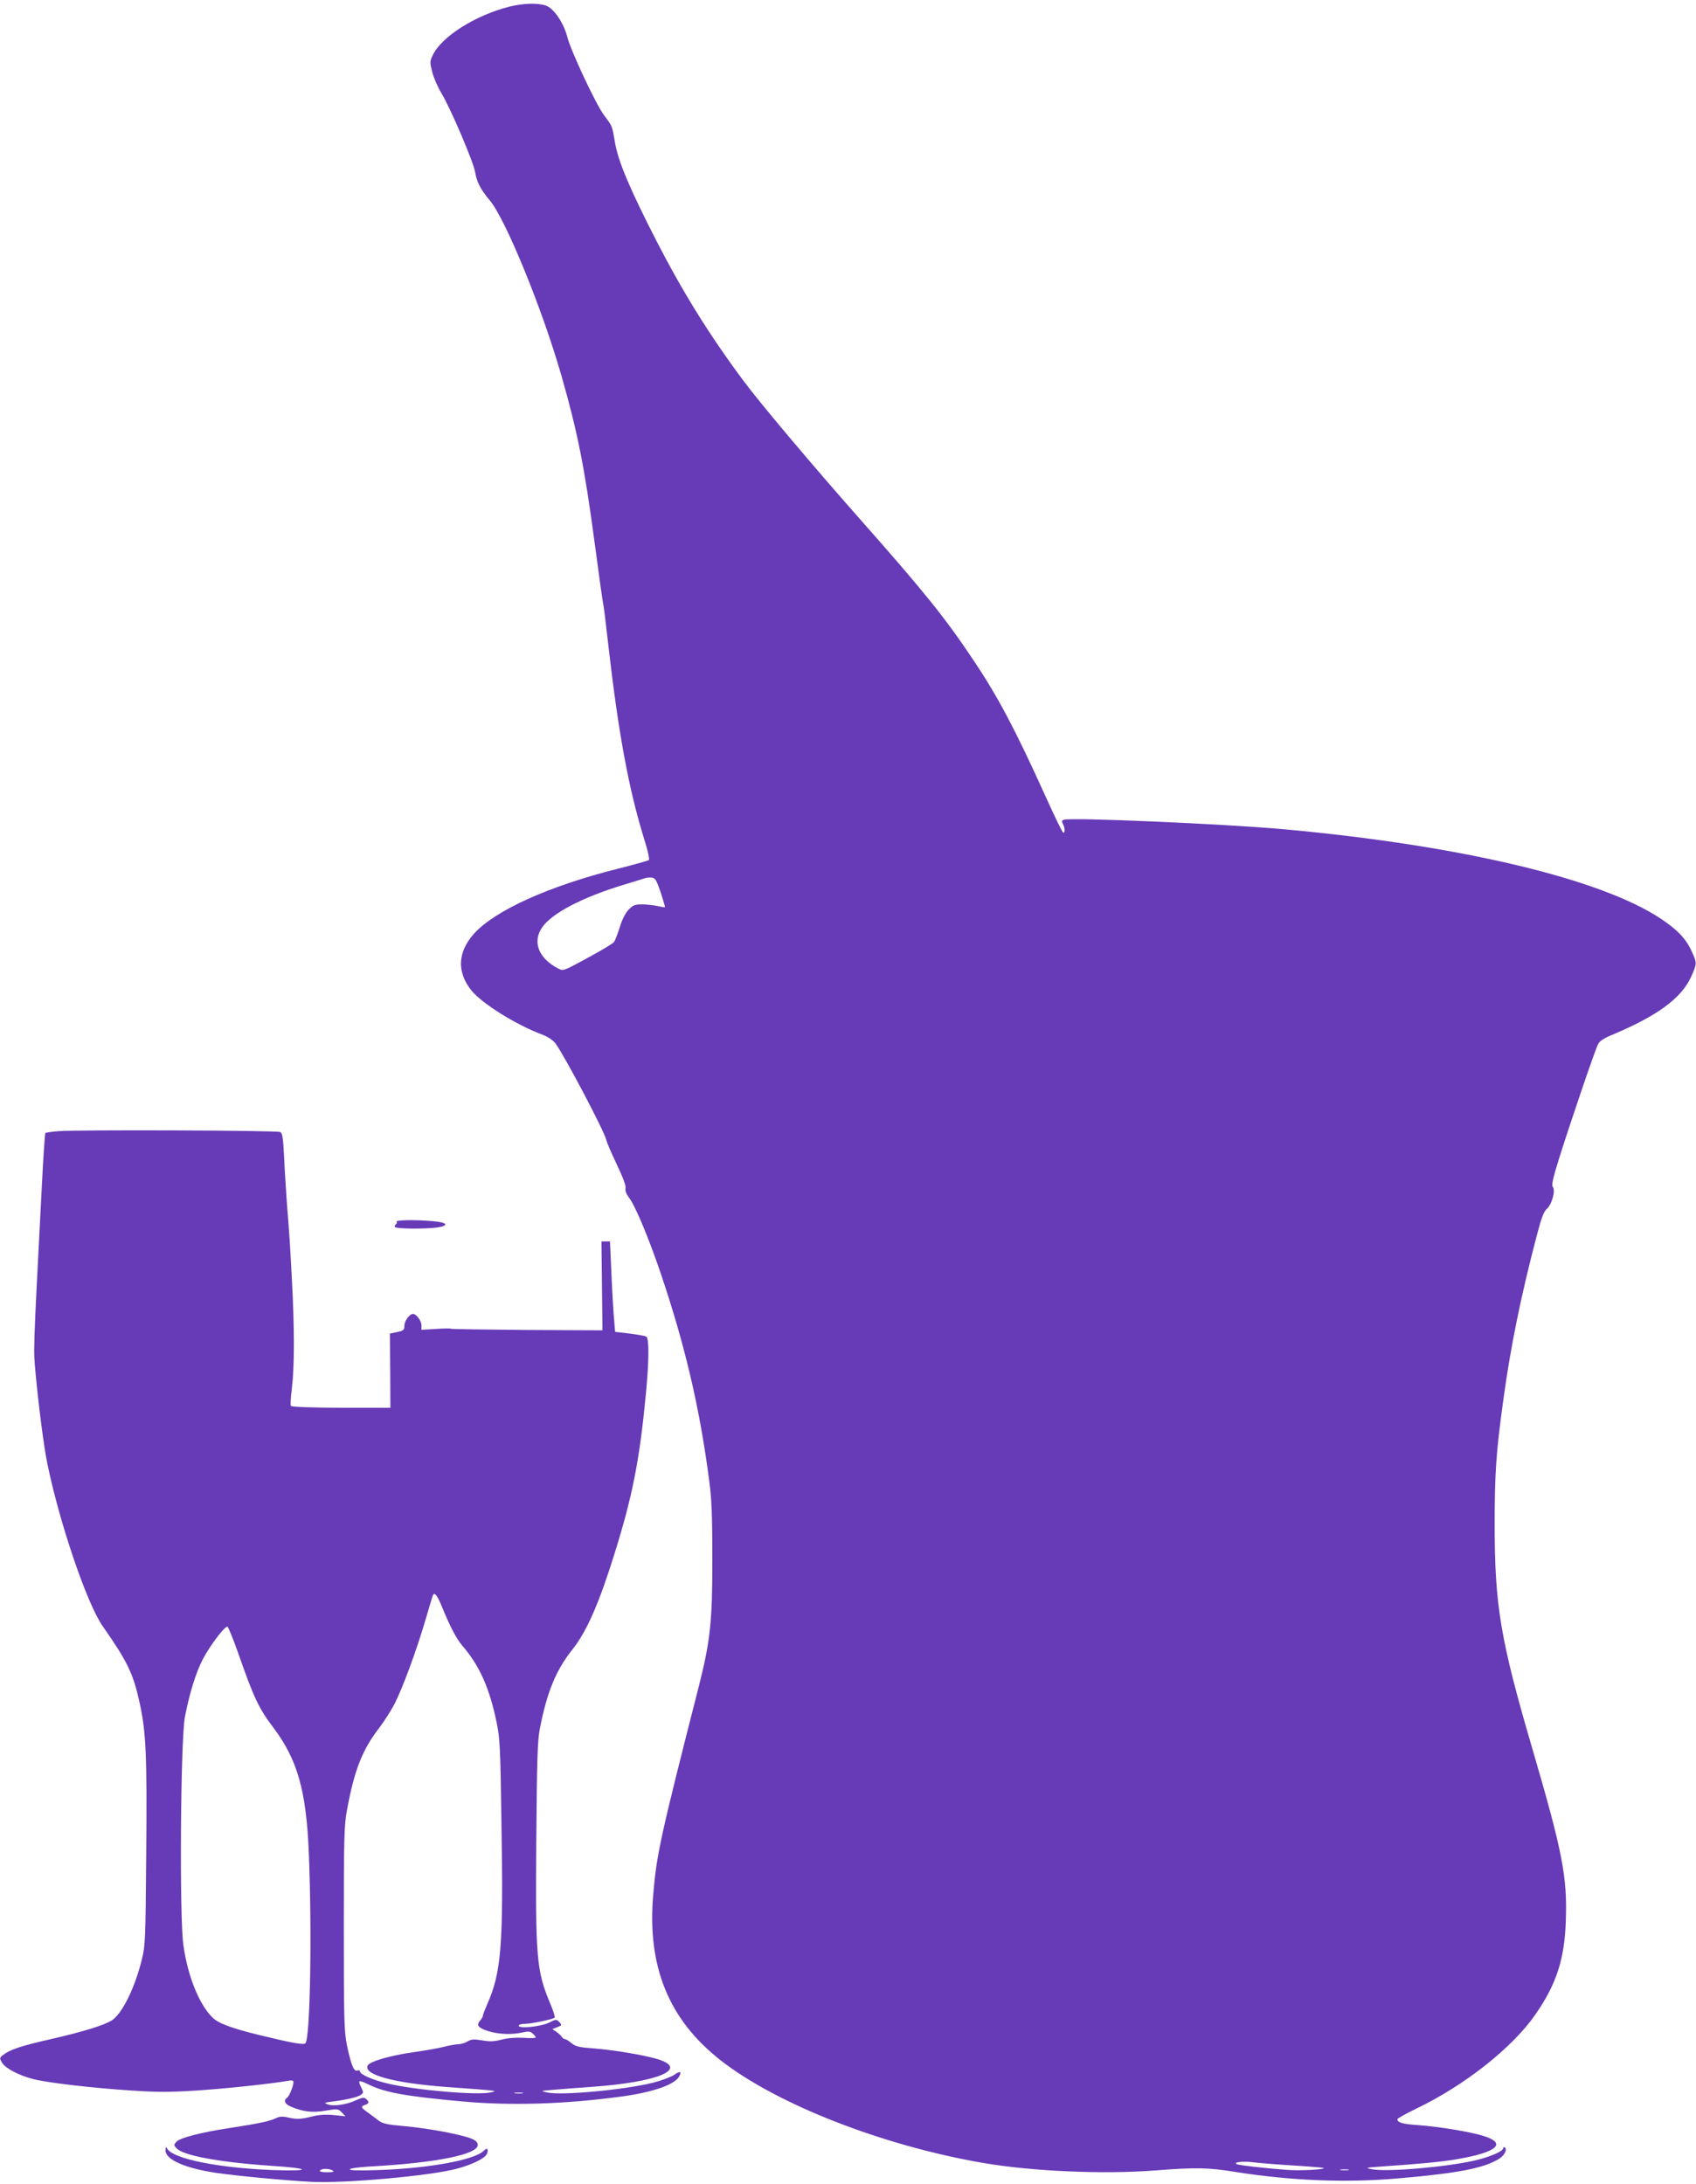
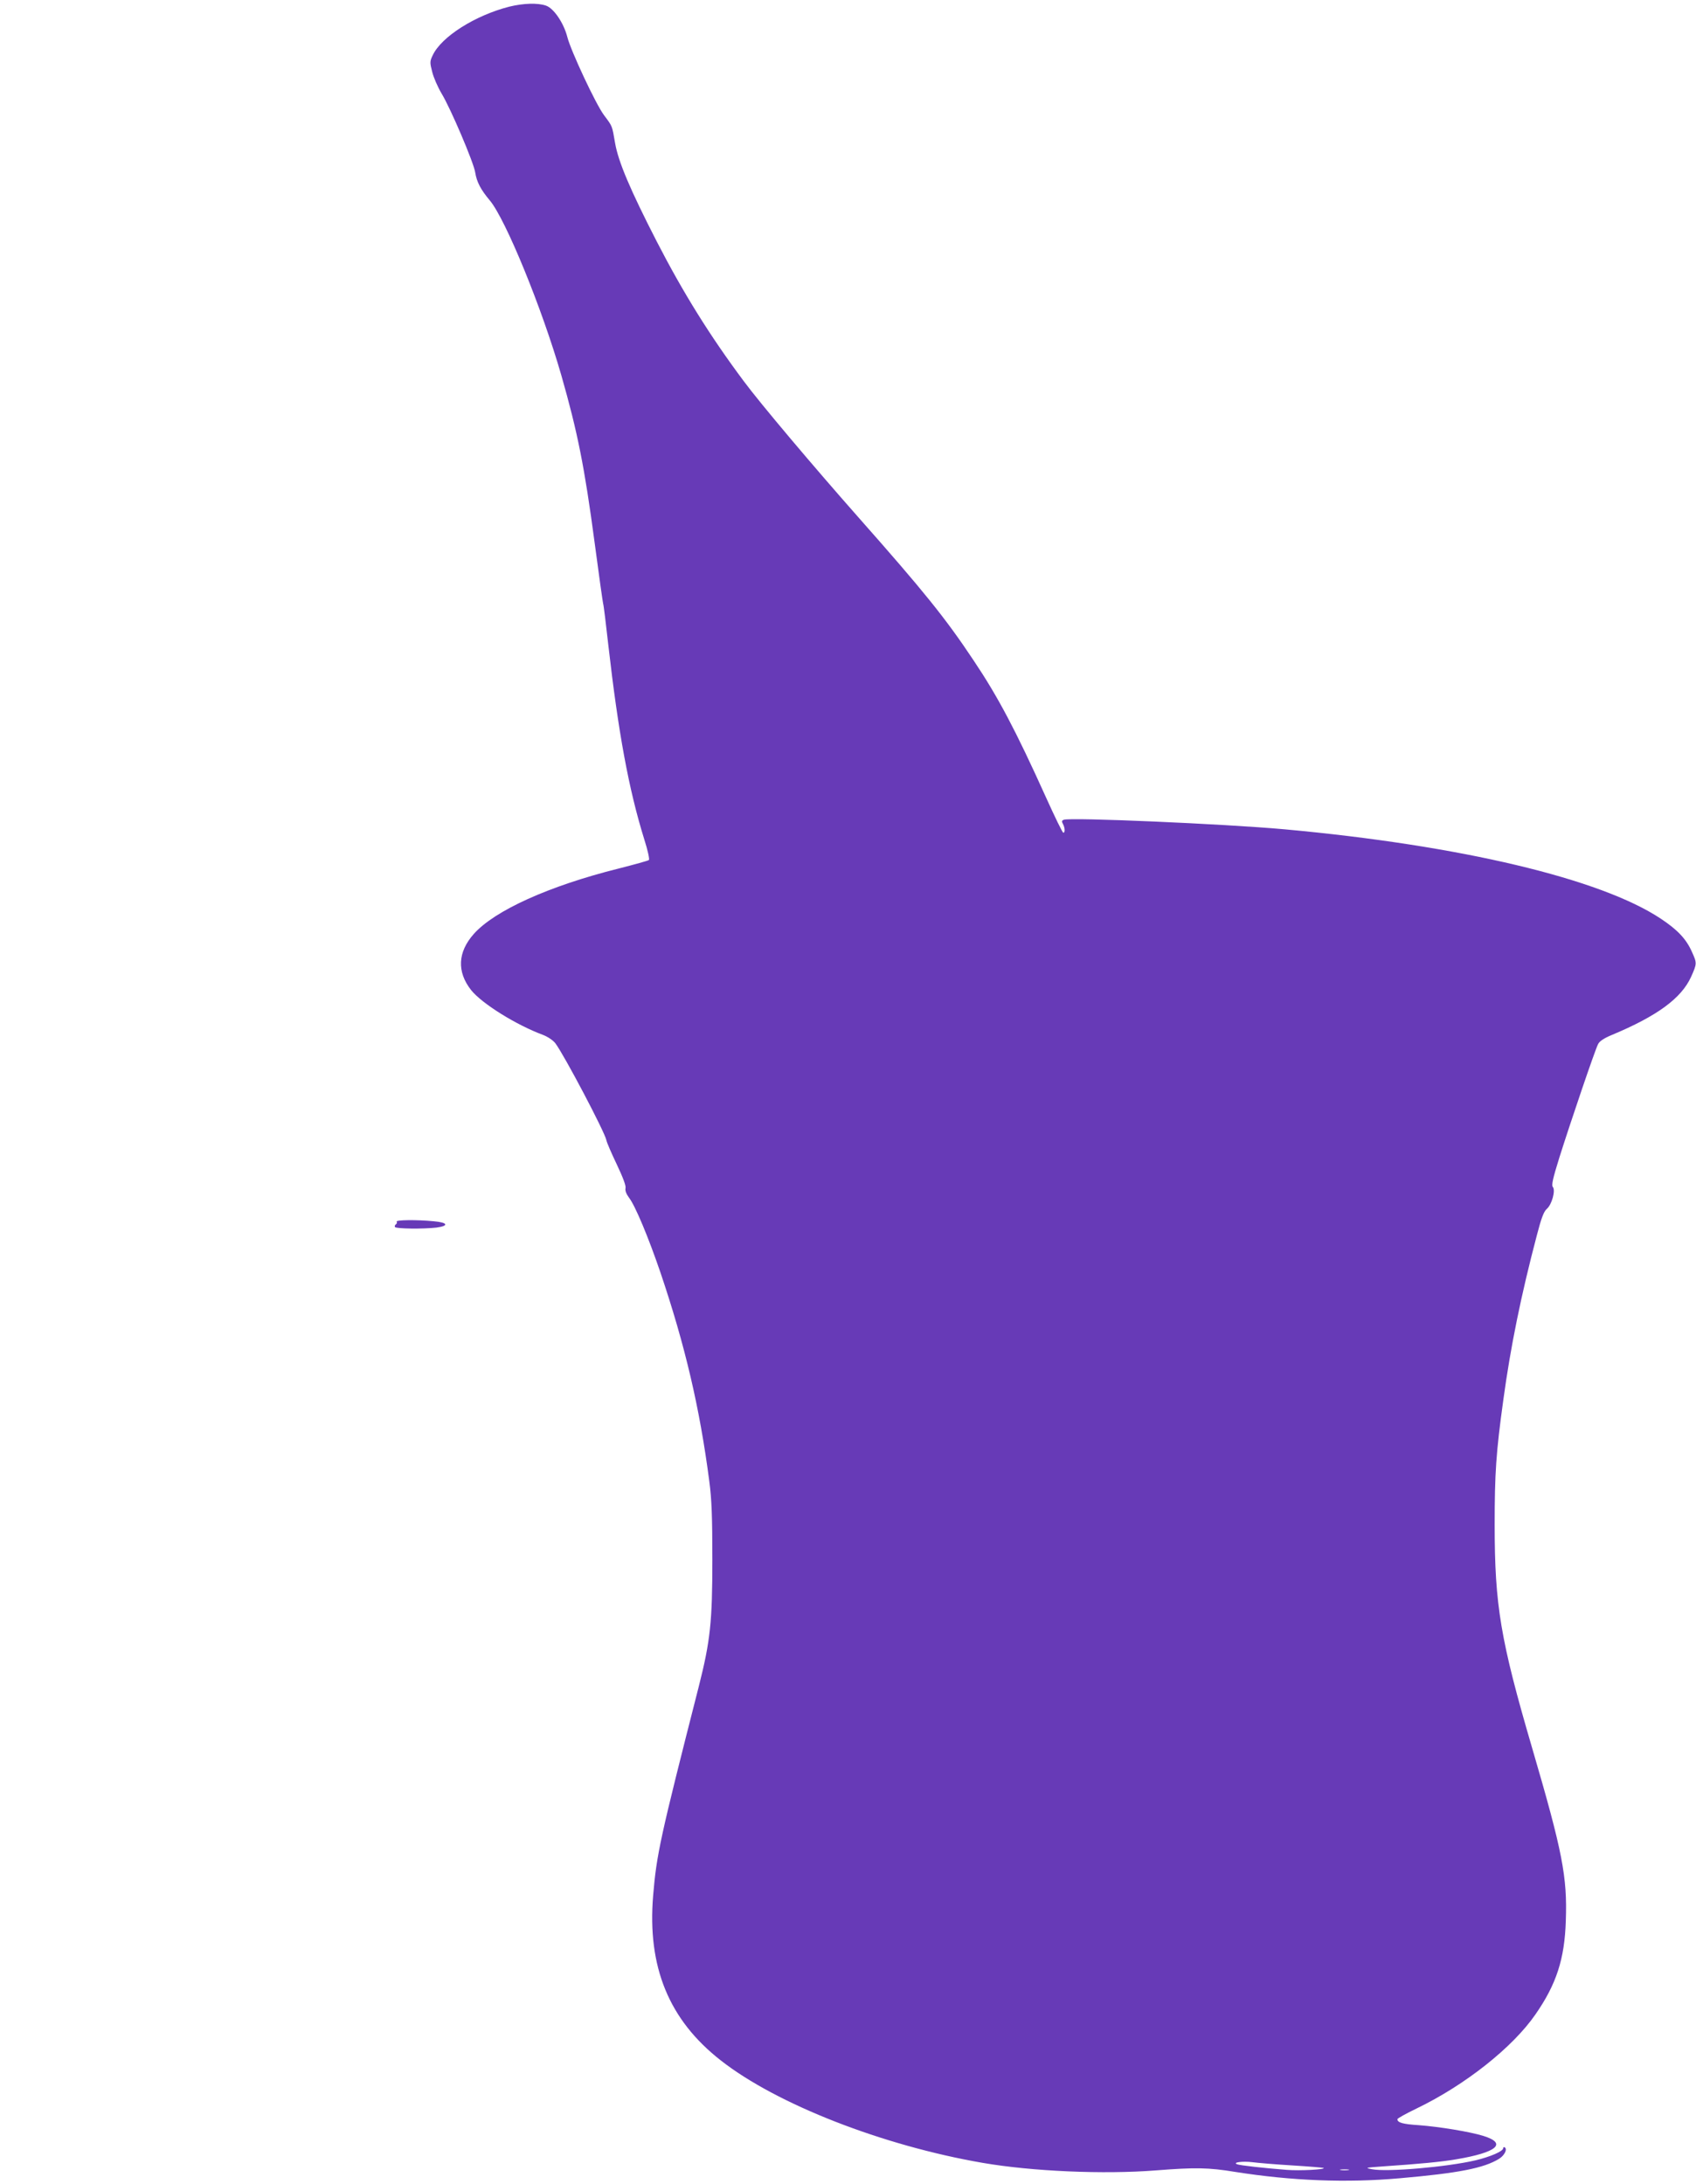
<svg xmlns="http://www.w3.org/2000/svg" version="1.0" width="994pt" height="1280pt" viewBox="0 0 994 1280" preserveAspectRatio="xMidYMid meet">
  <g transform="translate(0,1280) scale(0.1,-0.1)" fill="#673ab7" stroke="none">
-     <path d="M2985 12761 c-200 -51 -398 -176 -449 -285 -17 -35 -17 -43 -3 -97 8 -33 33 -90 55 -127 53 -87 188 -404 197 -462 9 -57 33 -102 86 -165 92 -110 305 -629 419 -1025 95 -332 136 -537 195 -980 25 -190 48 -351 50 -358 3 -7 16 -115 30 -240 59 -517 120 -848 211 -1141 20 -62 32 -117 27 -121 -4 -4 -84 -26 -178 -50 -408 -102 -726 -246 -848 -383 -95 -107 -100 -222 -16 -329 63 -79 263 -204 422 -263 28 -11 58 -31 72 -49 53 -71 290 -521 299 -568 2 -13 30 -77 61 -142 36 -76 55 -126 51 -139 -3 -14 4 -33 20 -55 37 -47 115 -235 185 -440 144 -426 230 -792 286 -1222 14 -105 18 -208 18 -460 0 -364 -12 -476 -79 -741 -227 -890 -248 -986 -268 -1227 -35 -418 92 -729 397 -967 328 -257 949 -499 1535 -600 291 -50 709 -68 1015 -44 230 18 307 17 465 -9 330 -52 650 -65 965 -37 343 30 492 59 581 114 31 19 50 56 33 67 -5 3 -9 1 -9 -5 0 -18 -75 -50 -162 -71 -166 -39 -521 -70 -608 -52 -42 8 -38 9 60 16 222 15 348 27 435 42 238 40 301 93 159 137 -81 25 -259 54 -379 63 -94 6 -125 15 -125 35 0 5 51 33 113 63 284 137 563 358 696 551 123 177 171 325 178 549 9 258 -19 403 -197 1011 -186 635 -220 837 -220 1310 0 301 8 422 51 733 42 309 104 613 196 962 26 101 41 140 58 155 30 25 53 109 36 129 -9 10 0 50 38 172 64 203 209 631 227 665 8 17 35 35 81 54 266 111 407 215 464 340 35 78 35 81 5 147 -33 75 -84 129 -182 194 -353 235 -1176 430 -2205 524 -354 32 -1256 71 -1294 56 -12 -4 -14 -10 -5 -25 12 -23 13 -51 2 -51 -5 0 -50 93 -102 208 -177 392 -281 589 -424 802 -165 248 -291 404 -673 836 -266 301 -579 672 -673 799 -200 268 -356 519 -511 820 -156 304 -225 467 -244 576 -18 105 -15 97 -65 164 -48 64 -194 376 -215 458 -21 82 -79 168 -125 184 -49 17 -133 14 -215 -6z m887 -5190 c15 -47 27 -86 25 -87 -1 -2 -20 1 -42 6 -22 5 -63 10 -91 10 -44 0 -54 -4 -81 -32 -19 -21 -38 -59 -51 -103 -12 -38 -27 -77 -34 -86 -7 -9 -77 -51 -155 -93 -139 -76 -142 -77 -171 -62 -118 61 -154 159 -92 245 60 82 235 173 475 246 66 20 125 38 130 40 6 2 21 3 34 2 21 -2 28 -13 53 -86z m3703 -7461 c99 -6 181 -13 183 -15 9 -9 -139 -17 -216 -11 -130 10 -275 26 -292 33 -28 11 33 19 90 12 30 -4 136 -13 235 -19z m328 -27 c-13 -2 -33 -2 -45 0 -13 2 -3 4 22 4 25 0 35 -2 23 -4z" />
-     <path d="M343 6171 c-39 -3 -74 -8 -77 -11 -3 -3 -12 -136 -20 -295 -53 -1024 -51 -966 -37 -1117 16 -176 47 -418 67 -518 70 -347 233 -828 326 -960 146 -209 179 -277 217 -452 37 -171 43 -304 38 -874 -4 -503 -5 -545 -25 -624 -40 -167 -117 -323 -177 -360 -48 -30 -171 -67 -362 -111 -173 -39 -237 -61 -278 -94 -18 -15 -18 -17 -3 -43 20 -33 100 -75 183 -96 86 -22 355 -53 577 -67 148 -10 228 -10 380 0 170 11 441 40 536 57 22 4 32 2 32 -7 0 -23 -25 -84 -37 -92 -23 -14 -14 -38 21 -52 73 -31 128 -37 204 -24 71 12 74 11 95 -10 l22 -23 -67 7 c-50 5 -86 3 -137 -10 -58 -14 -79 -15 -123 -6 -43 10 -58 9 -83 -3 -36 -17 -96 -30 -265 -56 -172 -26 -295 -58 -316 -81 -16 -18 -16 -20 0 -38 39 -43 249 -82 554 -103 236 -15 243 -33 10 -25 -316 12 -583 66 -617 124 -9 15 -10 14 -11 -9 0 -54 116 -105 300 -132 126 -18 390 -43 555 -52 193 -10 698 35 853 77 94 25 169 63 177 90 9 28 0 35 -21 14 -54 -53 -320 -102 -616 -112 -109 -4 -168 -2 -168 4 0 6 52 13 123 17 381 21 627 70 627 126 0 15 -11 26 -37 37 -59 24 -248 60 -389 73 -105 9 -132 15 -155 33 -15 12 -44 33 -63 47 -41 29 -44 36 -16 45 24 8 25 18 5 35 -12 10 -23 8 -59 -8 -54 -26 -132 -37 -166 -24 -23 9 -20 10 25 16 87 11 152 26 170 40 16 11 16 15 2 43 -9 17 -14 33 -10 36 3 3 26 -5 52 -18 94 -47 218 -70 551 -100 287 -26 604 -16 941 30 178 25 304 69 329 116 17 30 5 34 -29 10 -17 -12 -72 -33 -123 -46 -168 -42 -541 -77 -623 -57 -39 9 -38 9 35 15 41 4 141 11 221 17 394 27 581 105 393 163 -80 24 -258 54 -377 63 -83 6 -103 11 -127 30 -15 13 -33 24 -38 24 -6 0 -15 6 -19 13 -4 7 -19 21 -32 30 l-24 16 26 10 c31 12 32 14 12 34 -13 14 -20 13 -57 -6 -49 -24 -178 -37 -178 -18 0 6 17 11 38 11 35 0 155 25 172 35 5 3 -7 40 -25 83 -81 193 -87 267 -82 953 4 481 7 588 21 659 42 216 95 344 192 465 83 105 156 271 248 568 103 331 145 544 181 925 19 194 20 328 3 339 -7 4 -51 12 -98 18 l-85 10 -7 85 c-4 47 -11 166 -15 265 l-8 180 -25 0 -25 0 3 -260 3 -261 -442 2 c-242 2 -443 5 -446 7 -2 3 -42 2 -89 -1 l-84 -5 0 27 c0 26 -30 66 -50 66 -20 0 -50 -41 -50 -69 0 -25 -5 -29 -42 -37 l-43 -9 2 -218 1 -217 -289 0 c-174 1 -291 5 -294 11 -4 5 -1 53 6 107 15 125 15 350 0 627 -12 228 -13 245 -30 460 -5 72 -13 192 -16 267 -6 113 -10 138 -23 144 -21 10 -1198 14 -1299 5z m2251 -2796 c45 -110 81 -178 114 -217 102 -118 161 -249 203 -454 19 -89 22 -151 28 -594 12 -708 -1 -870 -83 -1054 -14 -32 -26 -63 -26 -69 0 -6 -7 -18 -16 -28 -24 -27 -12 -43 48 -62 60 -19 141 -22 203 -7 32 7 43 6 57 -7 10 -9 18 -19 18 -23 0 -4 -33 -5 -72 -2 -47 2 -93 -1 -129 -11 -44 -11 -69 -12 -114 -4 -48 8 -63 7 -86 -7 -15 -9 -40 -16 -55 -16 -15 0 -53 -7 -83 -15 -31 -8 -106 -21 -168 -30 -140 -19 -262 -54 -277 -78 -32 -54 150 -104 459 -127 313 -23 305 -22 260 -32 -77 -18 -438 13 -603 52 -88 21 -162 53 -162 71 0 6 -7 8 -16 5 -20 -8 -37 35 -61 150 -16 80 -18 148 -18 684 0 535 2 605 19 695 43 232 89 351 190 481 30 40 70 103 89 140 47 93 127 309 177 479 23 77 43 146 46 153 9 27 27 4 58 -73z m-1199 -260 c93 -265 120 -324 207 -439 142 -189 193 -370 208 -736 19 -467 8 -1086 -20 -1114 -11 -11 -81 2 -274 49 -166 41 -239 69 -273 104 -77 78 -142 239 -168 420 -24 159 -17 1210 9 1341 27 139 64 259 106 339 43 81 128 193 143 188 5 -1 33 -70 62 -152z m1668 -2582 c-13 -2 -33 -2 -45 0 -13 2 -3 4 22 4 25 0 35 -2 23 -4z m-1113 -453 c11 -7 2 -10 -33 -10 -30 0 -46 4 -42 10 8 13 55 13 75 0z" />
+     <path d="M2985 12761 c-200 -51 -398 -176 -449 -285 -17 -35 -17 -43 -3 -97 8 -33 33 -90 55 -127 53 -87 188 -404 197 -462 9 -57 33 -102 86 -165 92 -110 305 -629 419 -1025 95 -332 136 -537 195 -980 25 -190 48 -351 50 -358 3 -7 16 -115 30 -240 59 -517 120 -848 211 -1141 20 -62 32 -117 27 -121 -4 -4 -84 -26 -178 -50 -408 -102 -726 -246 -848 -383 -95 -107 -100 -222 -16 -329 63 -79 263 -204 422 -263 28 -11 58 -31 72 -49 53 -71 290 -521 299 -568 2 -13 30 -77 61 -142 36 -76 55 -126 51 -139 -3 -14 4 -33 20 -55 37 -47 115 -235 185 -440 144 -426 230 -792 286 -1222 14 -105 18 -208 18 -460 0 -364 -12 -476 -79 -741 -227 -890 -248 -986 -268 -1227 -35 -418 92 -729 397 -967 328 -257 949 -499 1535 -600 291 -50 709 -68 1015 -44 230 18 307 17 465 -9 330 -52 650 -65 965 -37 343 30 492 59 581 114 31 19 50 56 33 67 -5 3 -9 1 -9 -5 0 -18 -75 -50 -162 -71 -166 -39 -521 -70 -608 -52 -42 8 -38 9 60 16 222 15 348 27 435 42 238 40 301 93 159 137 -81 25 -259 54 -379 63 -94 6 -125 15 -125 35 0 5 51 33 113 63 284 137 563 358 696 551 123 177 171 325 178 549 9 258 -19 403 -197 1011 -186 635 -220 837 -220 1310 0 301 8 422 51 733 42 309 104 613 196 962 26 101 41 140 58 155 30 25 53 109 36 129 -9 10 0 50 38 172 64 203 209 631 227 665 8 17 35 35 81 54 266 111 407 215 464 340 35 78 35 81 5 147 -33 75 -84 129 -182 194 -353 235 -1176 430 -2205 524 -354 32 -1256 71 -1294 56 -12 -4 -14 -10 -5 -25 12 -23 13 -51 2 -51 -5 0 -50 93 -102 208 -177 392 -281 589 -424 802 -165 248 -291 404 -673 836 -266 301 -579 672 -673 799 -200 268 -356 519 -511 820 -156 304 -225 467 -244 576 -18 105 -15 97 -65 164 -48 64 -194 376 -215 458 -21 82 -79 168 -125 184 -49 17 -133 14 -215 -6z m887 -5190 z m3703 -7461 c99 -6 181 -13 183 -15 9 -9 -139 -17 -216 -11 -130 10 -275 26 -292 33 -28 11 33 19 90 12 30 -4 136 -13 235 -19z m328 -27 c-13 -2 -33 -2 -45 0 -13 2 -3 4 22 4 25 0 35 -2 23 -4z" />
    <path d="M2325 5641 c3 -5 1 -12 -5 -16 -6 -4 -8 -11 -5 -16 7 -10 163 -12 243 -3 75 10 67 30 -15 37 -102 10 -225 8 -218 -2z" />
  </g>
</svg>